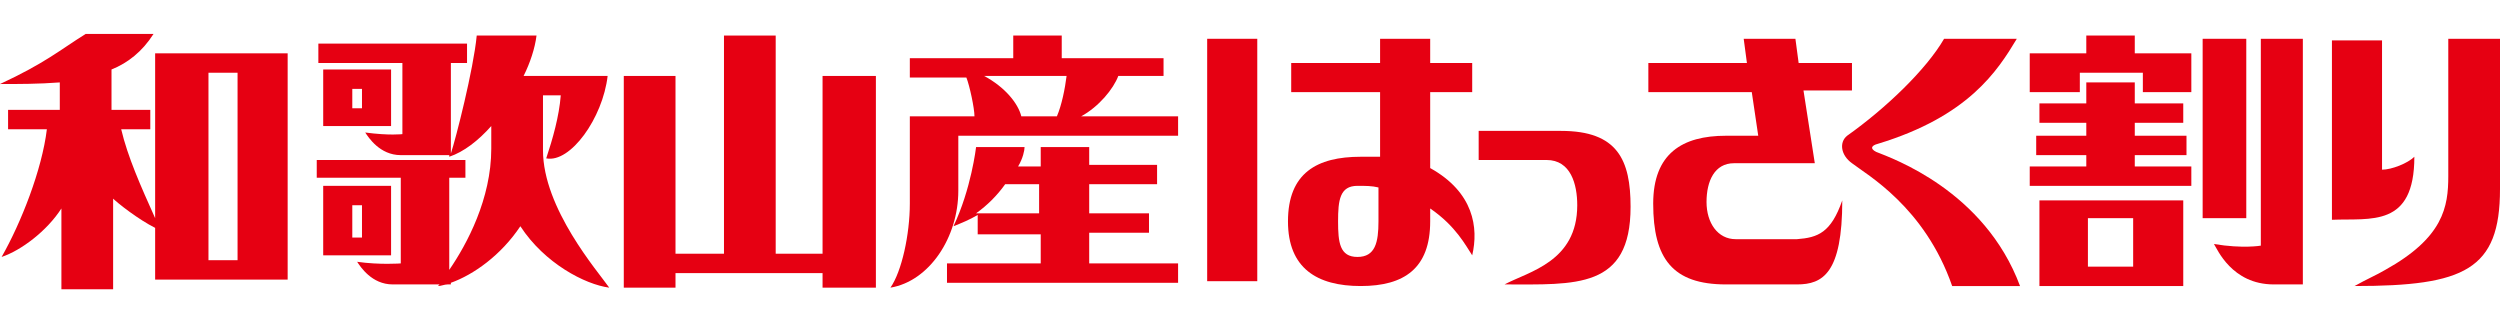
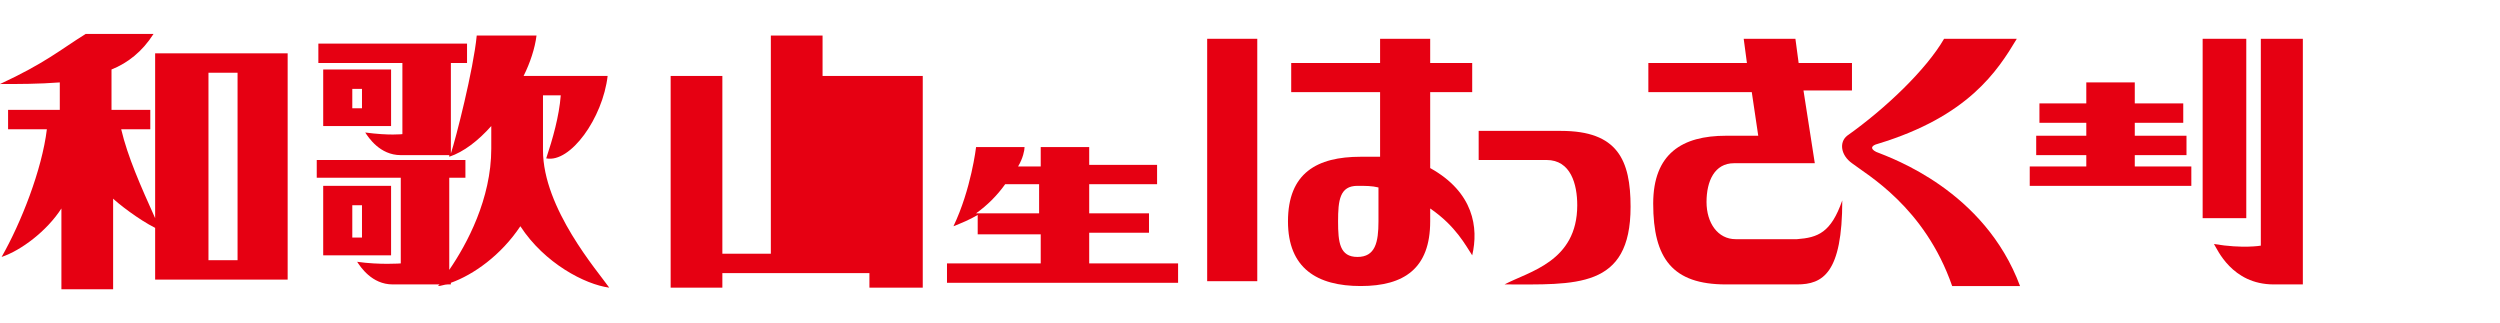
<svg xmlns="http://www.w3.org/2000/svg" enable-background="new 0 0 154.7 20" viewBox="0 0 154.7 20">
  <g fill="#e60012">
-     <path d="m149.4 9.7c-.4.4-1.4.8-2 .8v-8h-3.1v11.1c2.4-.1 5.1.5 5.1-3.9" />
-     <path d="m151.5 2.4v8.5c0 1.9-.3 3.8-3.9 5.8-.5.3-1.2.6-1.9 1 6.8 0 9-1 9-6v-9.3z" />
-     <path d="m126.2 17.7h8.9v-5.3h-8.9zm3-4.2h2.8v3h-2.8z" />
-     <path d="m132.1 2.2h-3v1.1h-3.5v2.4h3.1v-1.2h3.9v1.2h3v-2.4h-3.5z" />
    <path d="m136.3 2.4h2.7v11.1h-2.7z" />
    <path d="m132.1 9.6h3.2v-1.2h-3.2v-.8h3v-1.2h-3v-1.3h-3v1.3h-2.9v1.2h2.9v.8h-3.1v1.2h3.1v.7h-3.5v1.2h10v-1.2h-3.5z" />
    <path d="m139.9 2.4v12.8s-1.1.2-2.9-.1c.2.3 1.1 2.5 3.7 2.5h1.8v-15.2z" />
-     <path d="m50.9 4.7v11h-2.9v-13.5h-3.2v13.5h-3v-11h-3.2v13.1h3.2v-.9h9.1v.9h3.3v-13.1z" />
-     <path d="m66.9 7.2c1.1-.6 2-1.7 2.3-2.5h2.8v-1.1h-6.3v-1.4h-3v1.4h-6.4v1.2h3.5c.2.5.5 1.9.5 2.4h-4v5.4c0 1.9-.5 4.2-1.2 5.2 2.4-.4 4.2-3.1 4.2-6v-3.4h13.6v-1.2zm-1.5 0h-2.2c-.2-.8-1-1.8-2.3-2.5h5.1c-.1.8-.3 1.8-.6 2.5" />
+     <path d="m50.9 4.7v11v-13.5h-3.2v13.5h-3v-11h-3.2v13.1h3.2v-.9h9.1v.9h3.3v-13.1z" />
    <path d="m67.4 14.4h3.7v-1.2h-3.7v-1.8h4.2v-1.2h-4.2v-1.1h-3v1.2h-1.4c.3-.5.4-1 .4-1.2h-3s-.3 2.6-1.4 4.9c.5-.2 1-.4 1.5-.7v1.2h3.9v1.8h-5.8v1.2h14.3v-1.2h-5.5zm-3.1-1.2h-3.9c.7-.5 1.3-1.1 1.8-1.8h2.1z" />
    <path d="m37.7 17.8c-.7-1-4.1-4.9-4.1-8.5v-3.4h1.1c-.1 1.3-.5 2.7-.9 3.9 1.5.3 3.5-2.5 3.8-5.1h-1.1-4.1c.4-.8.7-1.7.8-2.5h-3.7c-.2 2.1-1.3 6.4-1.6 7.3v-5.6h1v-1.2h-9.2v1.2h5.2v4.4s-.8.1-2.3-.1c.2.3.9 1.4 2.2 1.4h3v.1c.9-.3 1.8-1 2.6-1.9v1.4c0 3.1-1.5 5.9-2.6 7.5v-5.7h1v-1.1h-9.2v1.1h5.2v5.3s-1.3.1-2.7-.1c.2.3.9 1.4 2.2 1.4h2.9s-.1.1-.1.1c.2 0 .4-.1.6-.1h.2v-.1c1.4-.5 3.1-1.7 4.3-3.5 1.5 2.3 4 3.6 5.5 3.8" />
    <path d="m24.2 7.8v-3.5h-4-.2v3.5zm-1.8-1.1h-.6v-1.2h.6z" />
    <path d="m24.2 11.5h-4.2v4.3h4.2zm-2.4 1.2h.6v2h-.6z" />
    <path d="m6.9 12.2c.4.4 1.7 1.4 2.7 1.9v3.2h8.2v-14h-8.2v10.2c-.9-2-1.7-3.8-2.1-5.5h1.8v-1.2h-2.4v-2.5c1-.4 1.9-1.1 2.6-2.2h-4.2c-1.6 1-2.5 1.8-5.3 3.1 1.1 0 2.4 0 3.7-.1v1.7h-3.2v1.2h2.4c-.3 2.5-1.6 5.8-2.8 7.9 1.2-.4 2.8-1.6 3.7-3v5h3.2v-5.7zm6-7.7h1.8v11.6h-1.8z" />
    <path d="m116.1 9.4c1 .4 6.7 2.4 8.9 8.3-.9 0-4.2 0-4.2 0-1.7-4.9-5.3-6.9-6.2-7.6-.7-.5-.8-1.3-.3-1.7 2.4-1.7 4.9-4.1 6-6h4.5c-1.2 2-3 4.8-8.6 6.5-.4.1-.5.3-.1.5" />
    <path d="m74.7 2.4h3.1v15h-3.1z" />
    <path d="m88.5 10.4v-4.7h2.6v-1.8h-2.6v-1.5h-3.1v1.5h-5.5v1.8h5.5v4c-.4 0-1.2 0-1.2 0-2.7 0-4.5 1-4.5 4 0 2.9 1.8 4 4.5 4s4.3-1.1 4.3-4v-.8c1.6 1.1 2.2 2.3 2.6 2.9.4-1.7.1-3.9-2.6-5.4m-3.2 3.3c0 1.3-.2 2.2-1.3 2.2s-1.2-.9-1.2-2.2.1-2.2 1.2-2.2c.5 0 .9 0 1.3.1z" />
    <path d="m93.1 17.6c4.4 0 7.8.3 7.8-4.8 0-2.9-.8-4.7-4.3-4.7h-5.1v1.8h4.2c1.5 0 1.9 1.5 1.9 2.8-0 3.5-3 4.1-4.5 4.9" />
    <path d="m114.6 3.9h-3.3l-.2-1.5h-3.2l.2 1.5h-6.1v1.8h6.4l.4 2.7h-2c-2.7 0-4.5 1.1-4.5 4.2 0 3.4 1.2 5 4.5 5h4.4c1.6 0 2.8-.7 2.8-5.2-.7 2-1.5 2.3-2.8 2.4-1.2 0-3.8 0-3.8 0-1.1 0-1.8-1-1.8-2.3s.5-2.4 1.7-2.4h5l-.7-4.5h3z" />
  </g>
</svg>